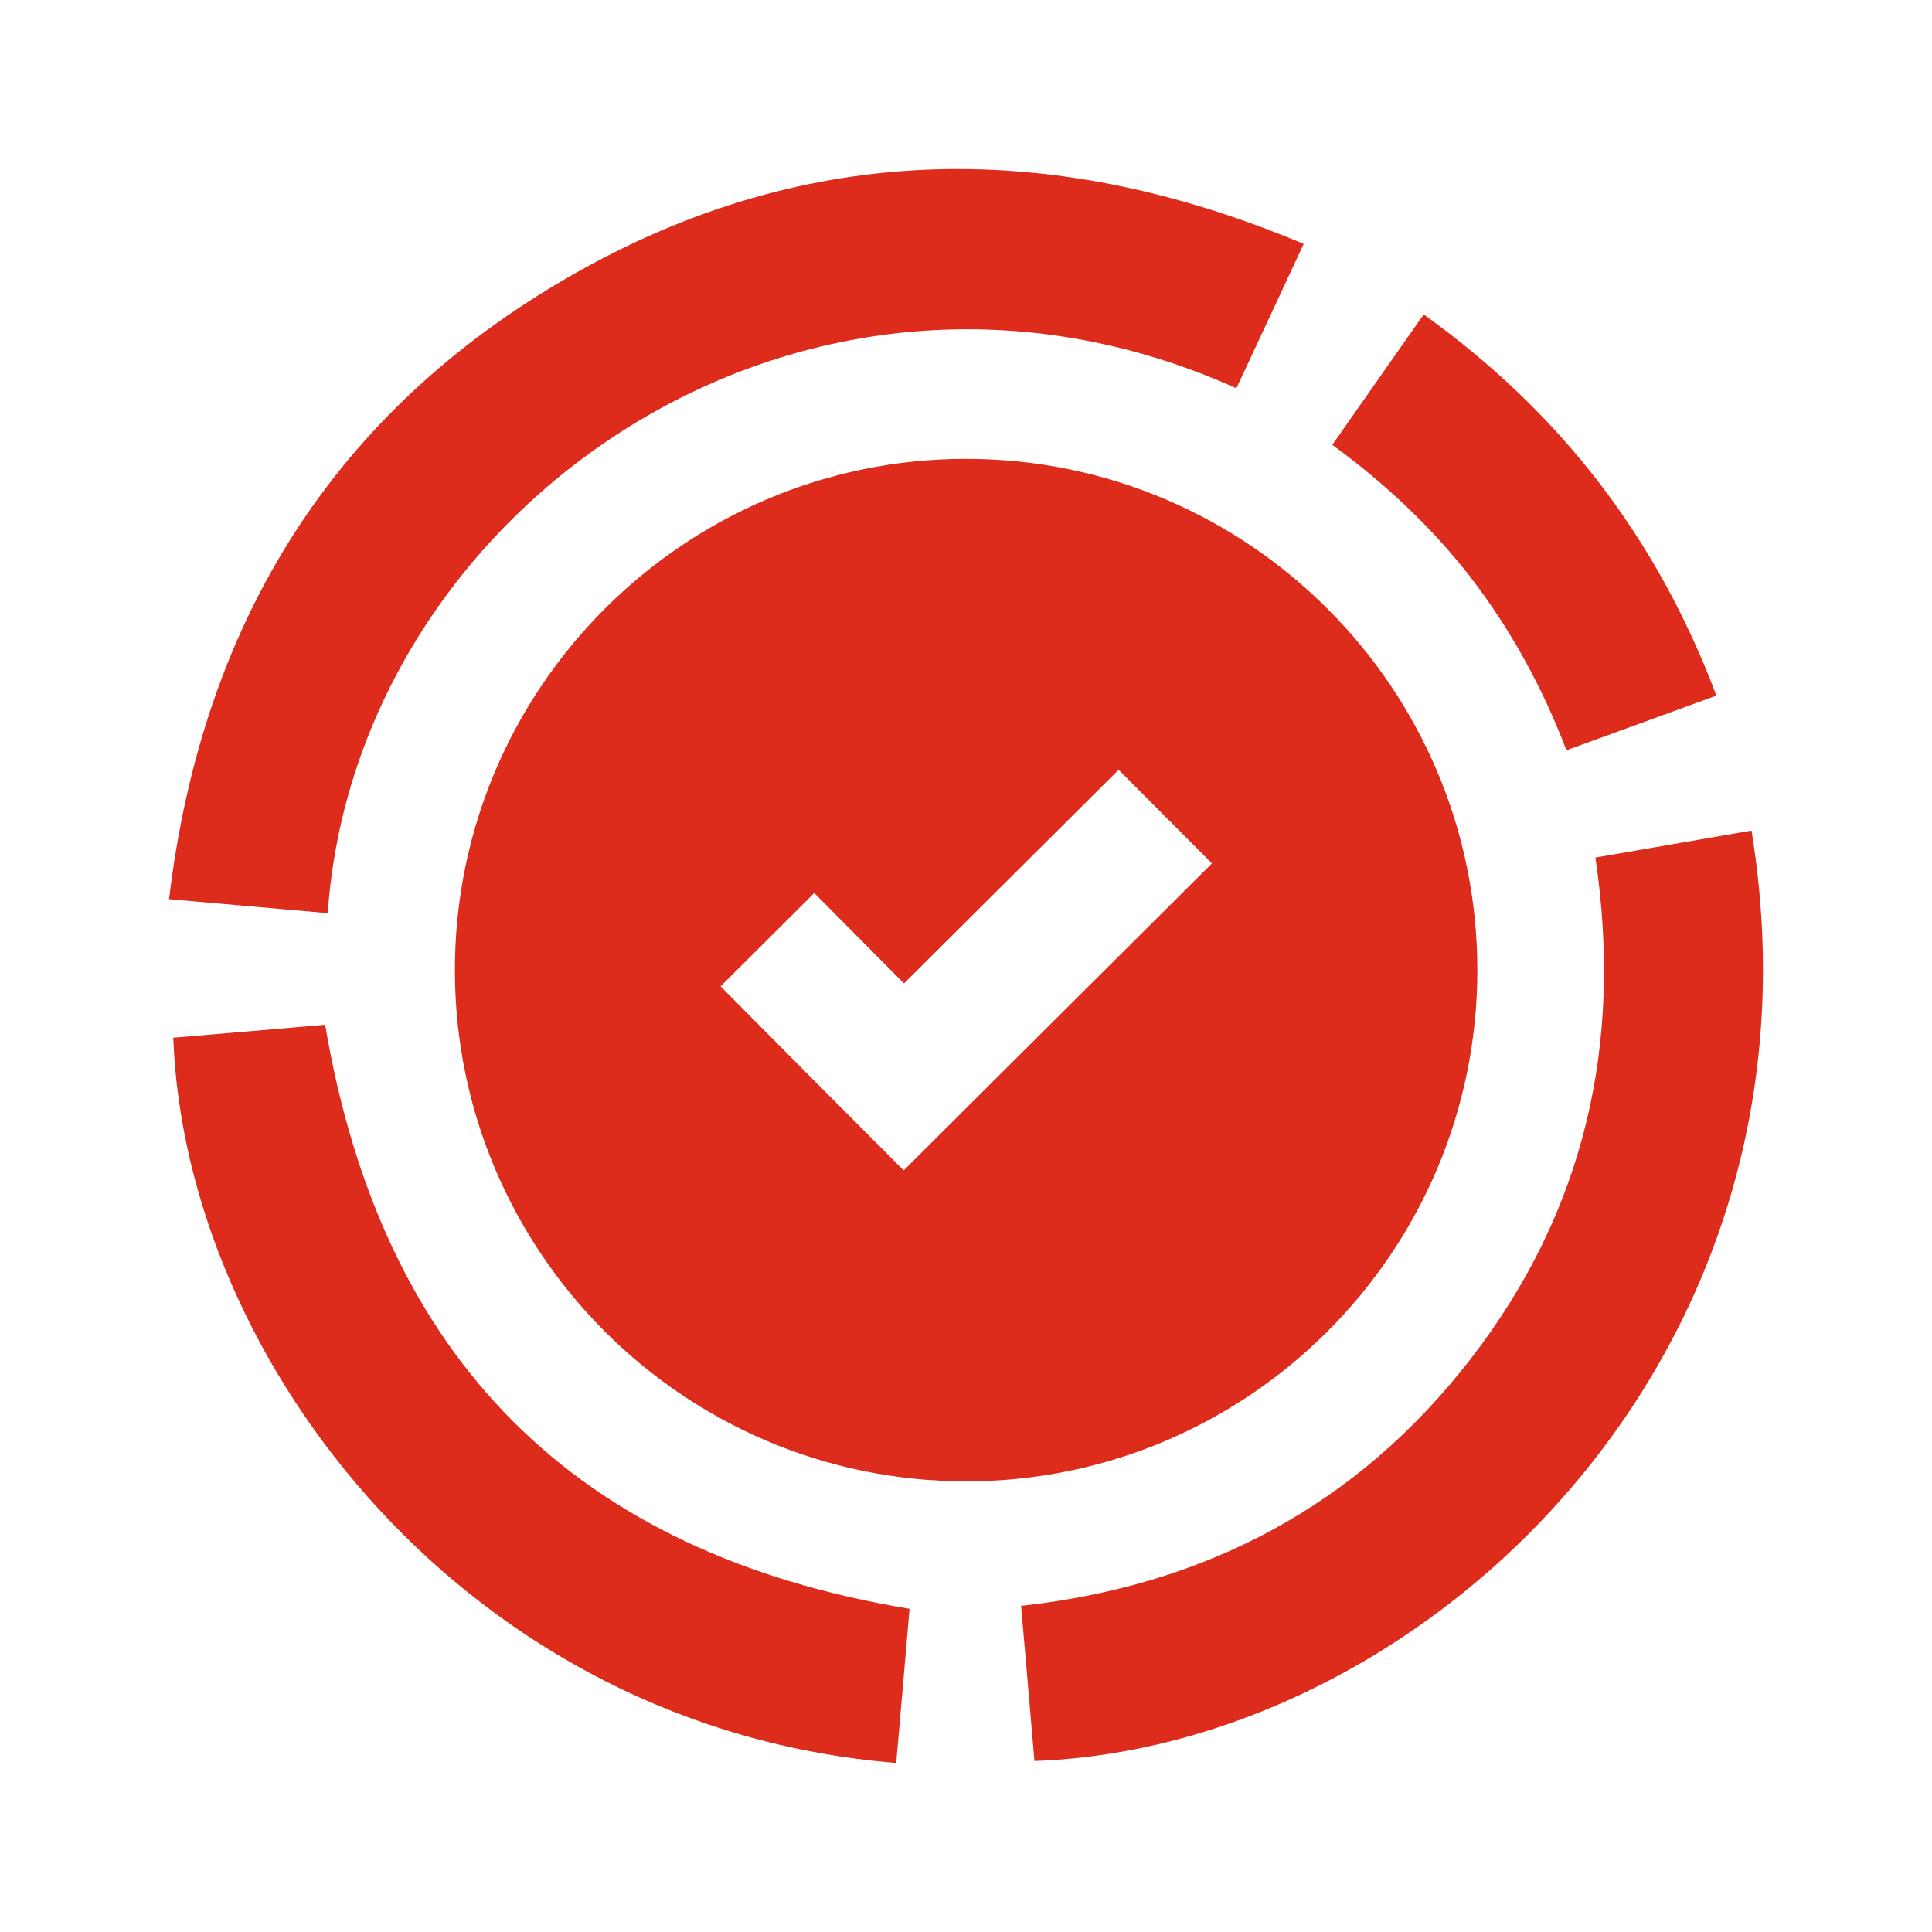
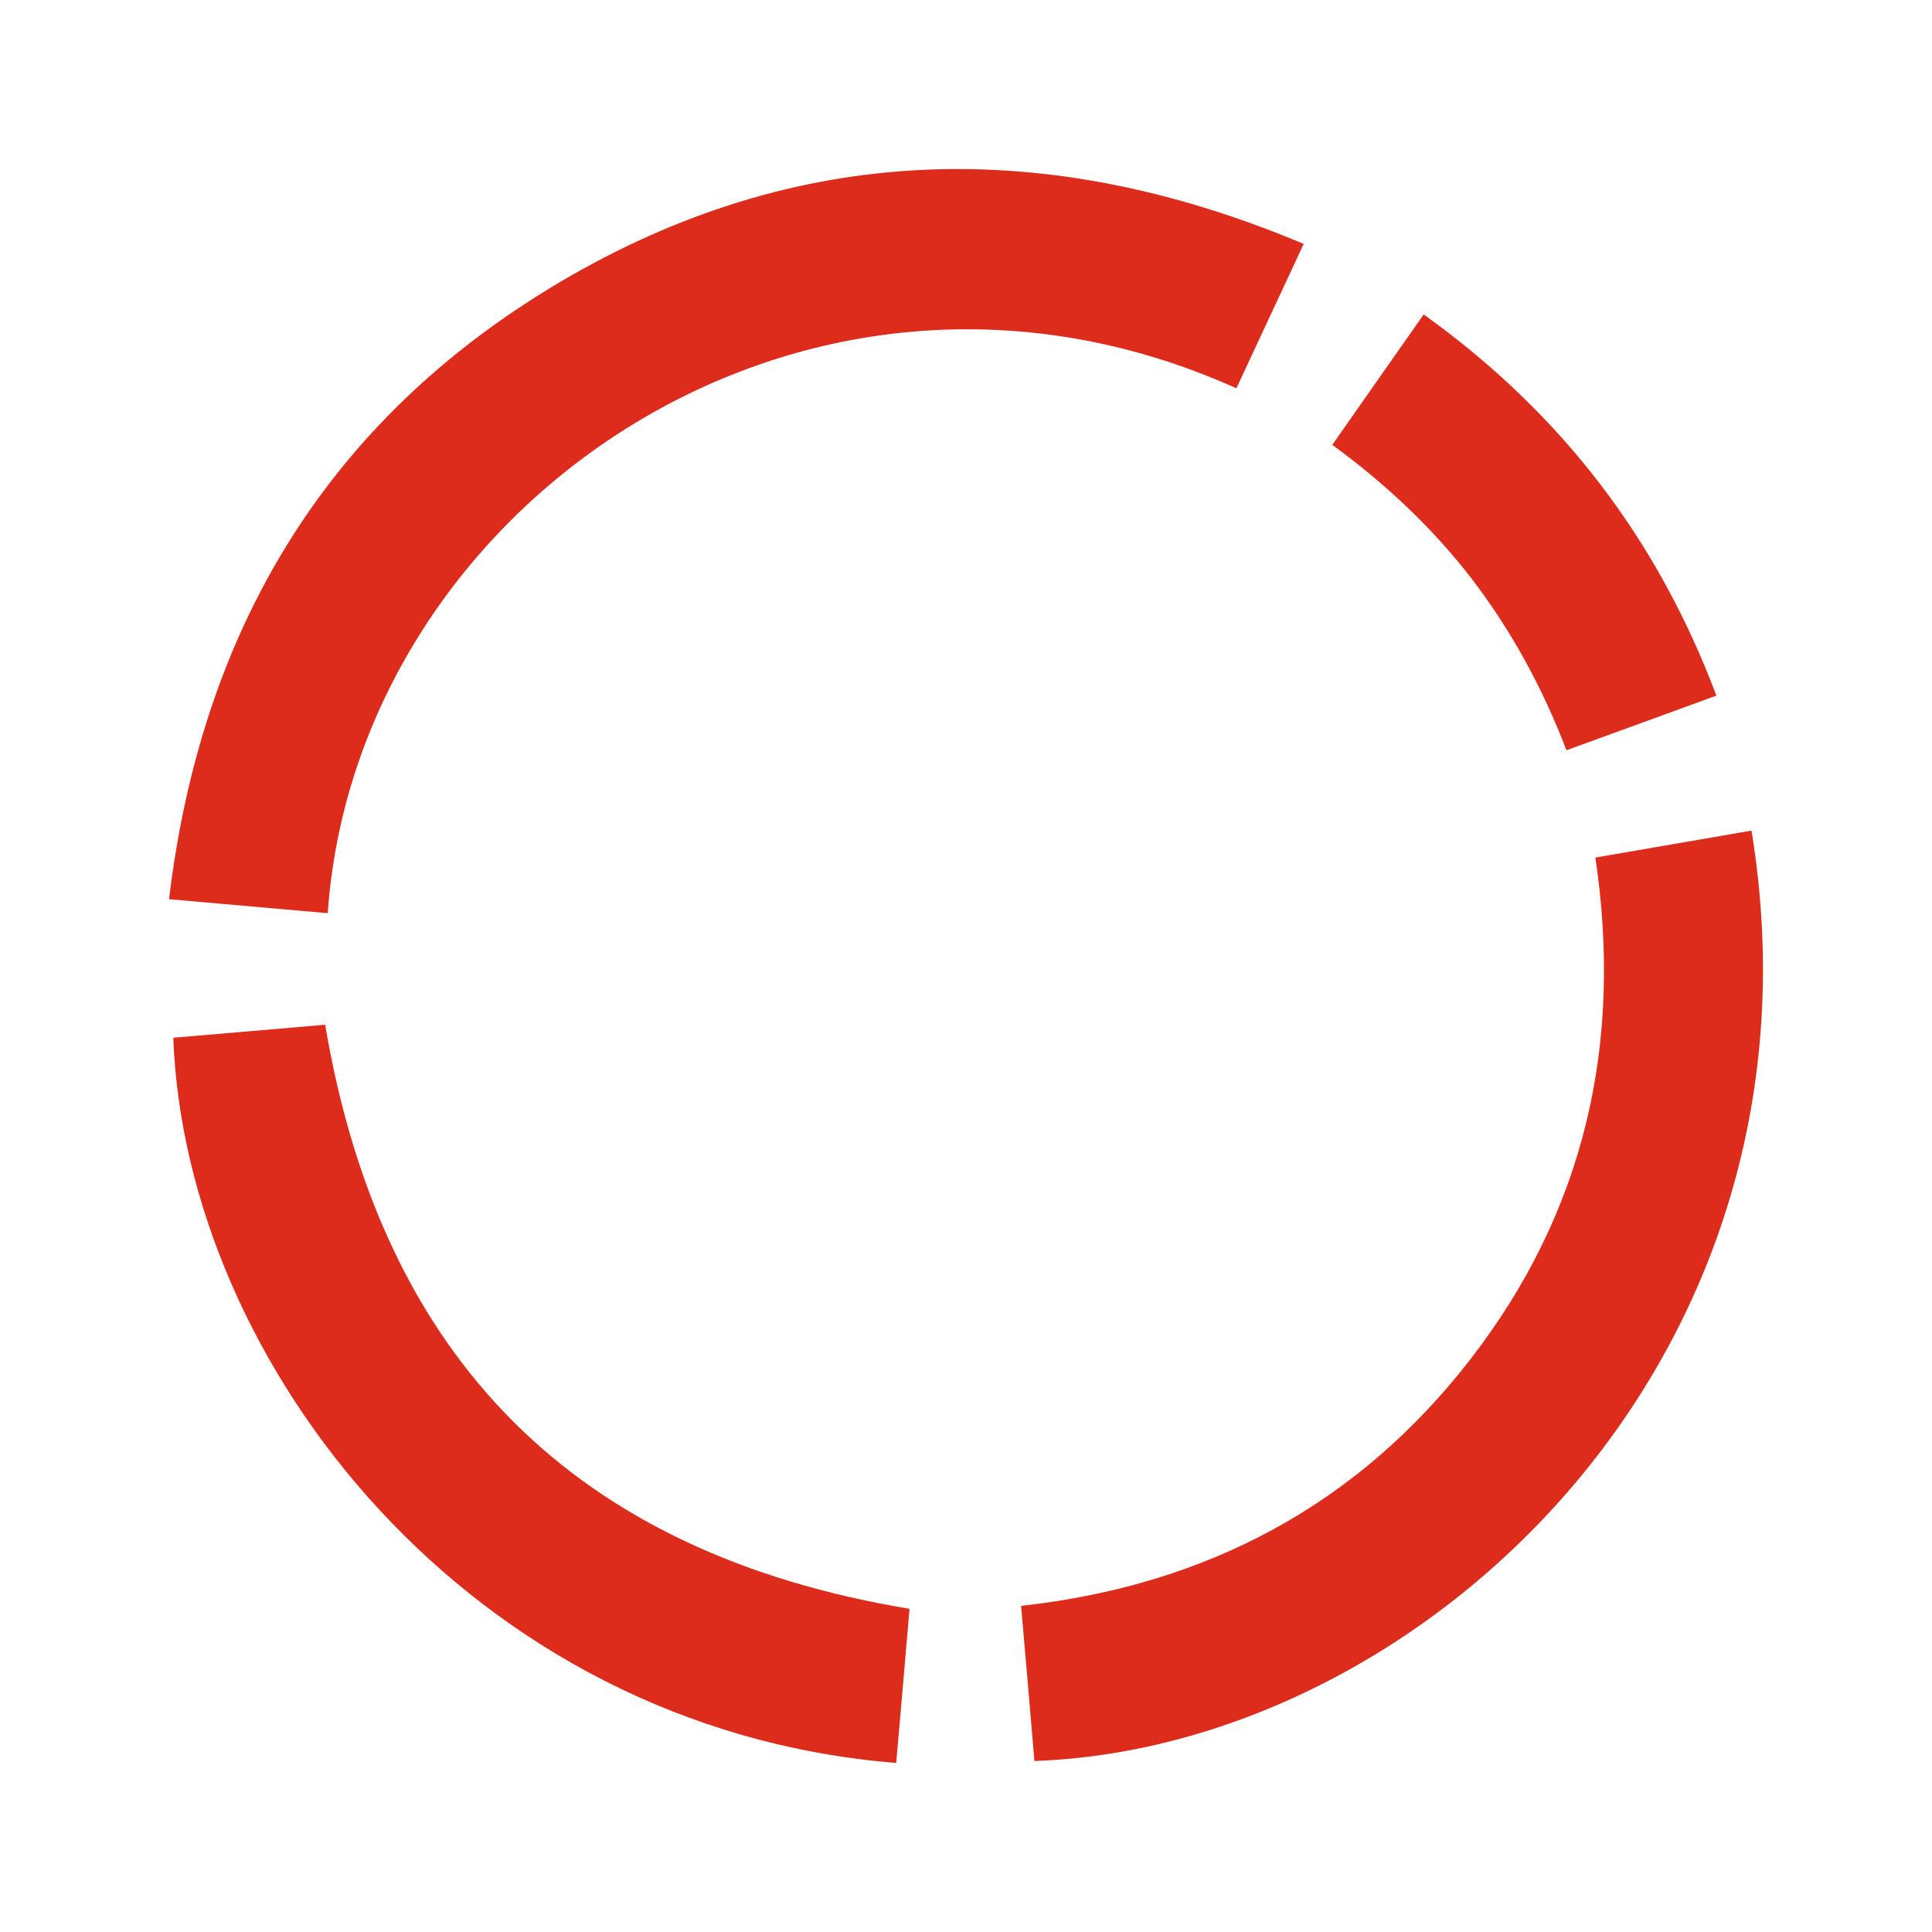
<svg xmlns="http://www.w3.org/2000/svg" width="80" height="80" viewBox="0 0 80 80" fill="none">
  <path d="M60.945 23.97C62.588 26.124 63.867 28.467 64.864 31.066C66.924 30.312 68.944 29.585 71.072 28.804C68.621 22.286 64.621 17.088 58.952 13.021C57.686 14.826 56.447 16.59 55.168 18.421C57.363 20.024 59.302 21.842 60.945 23.97Z" fill="#DD2B1C" />
  <path d="M51.196 16.078C52.111 14.126 53.014 12.173 53.983 10.1C43.358 5.629 33.003 5.844 23.105 11.729C13.531 17.425 8.333 26.084 7 37.234C9.275 37.436 11.43 37.624 13.571 37.813C14.743 20.967 33.353 8.053 51.196 16.078Z" fill="#DD2B1C" />
  <path d="M13.464 42.432C11.417 42.607 9.289 42.795 7.175 42.97C7.673 56.437 19.416 71.573 37.11 73C37.299 70.818 37.487 68.691 37.662 66.617C23.833 64.328 15.807 56.302 13.464 42.432Z" fill="#DD2B1C" />
-   <path d="M61.174 40.17C61.174 28.495 51.68 19.001 40.005 19.001C28.33 19.001 18.836 28.495 18.836 40.17C18.836 51.845 28.33 61.339 40.005 61.339C51.68 61.339 61.174 51.845 61.174 40.17ZM41.297 44.6L37.419 48.465L33.554 44.587L29.838 40.843L33.716 36.978L37.433 40.722L46.32 31.875L50.185 35.753L41.297 44.6Z" fill="#DD2B1C" />
  <path d="M72.526 34.393C70.412 34.756 68.27 35.133 66.062 35.51C67.207 43.226 65.618 50.161 60.904 56.262C56.218 62.322 49.956 65.648 42.281 66.496C42.469 68.677 42.658 70.792 42.833 72.919C58.885 72.354 76.094 56.235 72.526 34.393Z" fill="#DD2B1C" />
</svg>